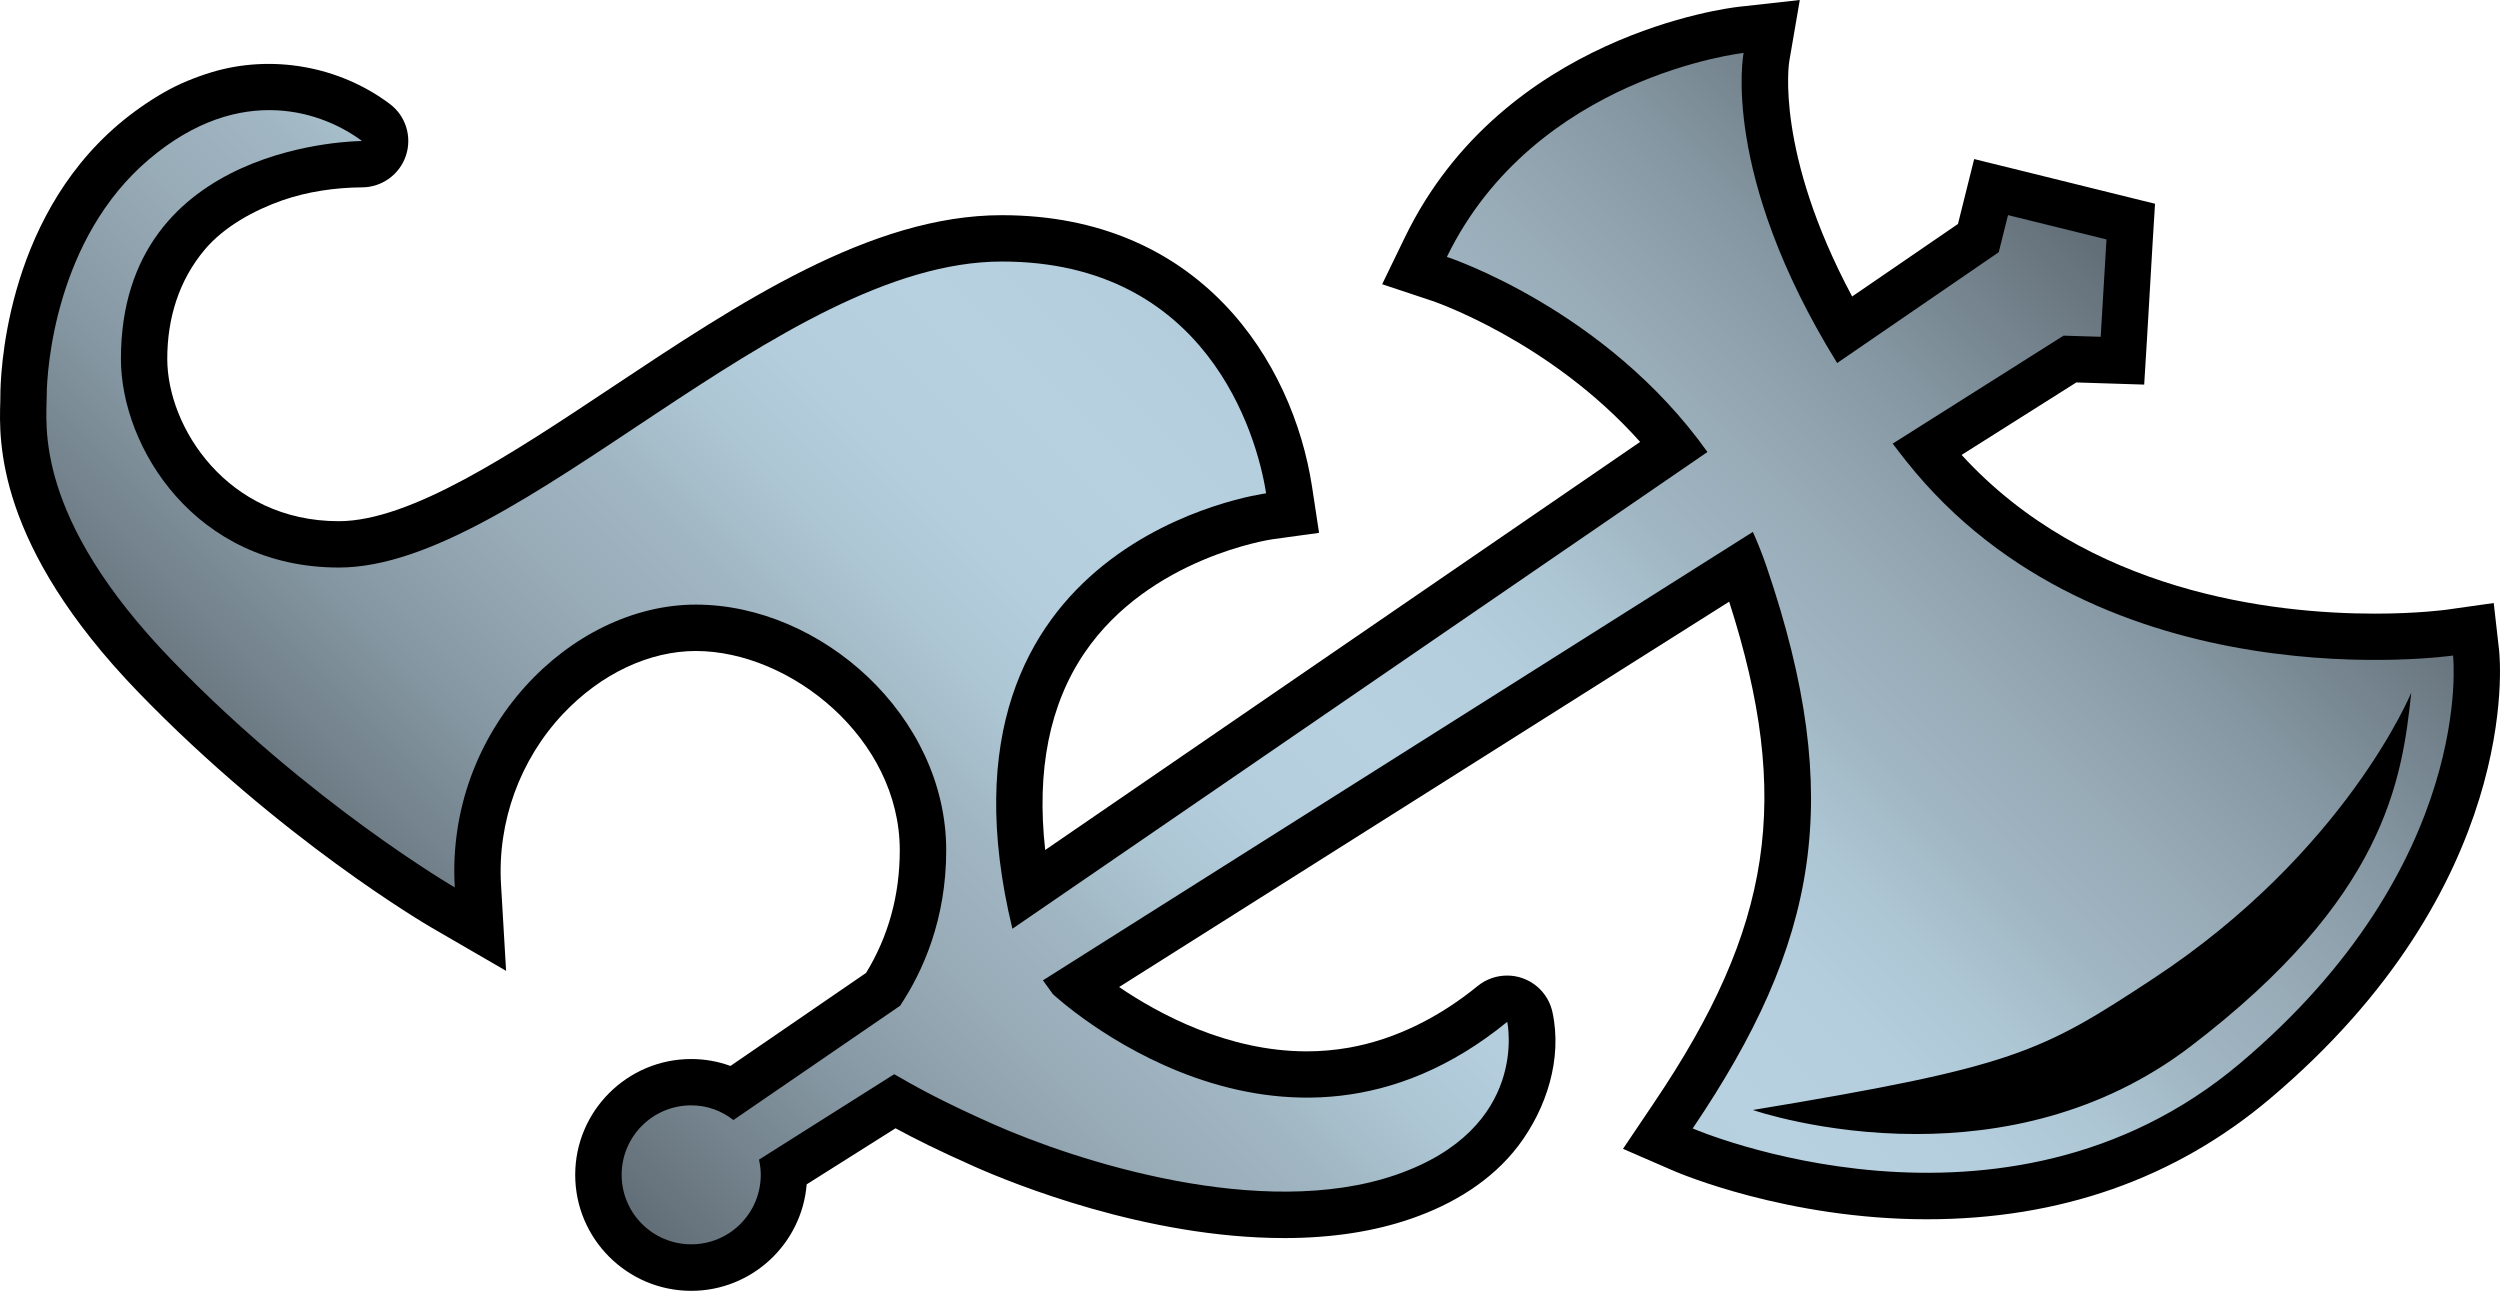
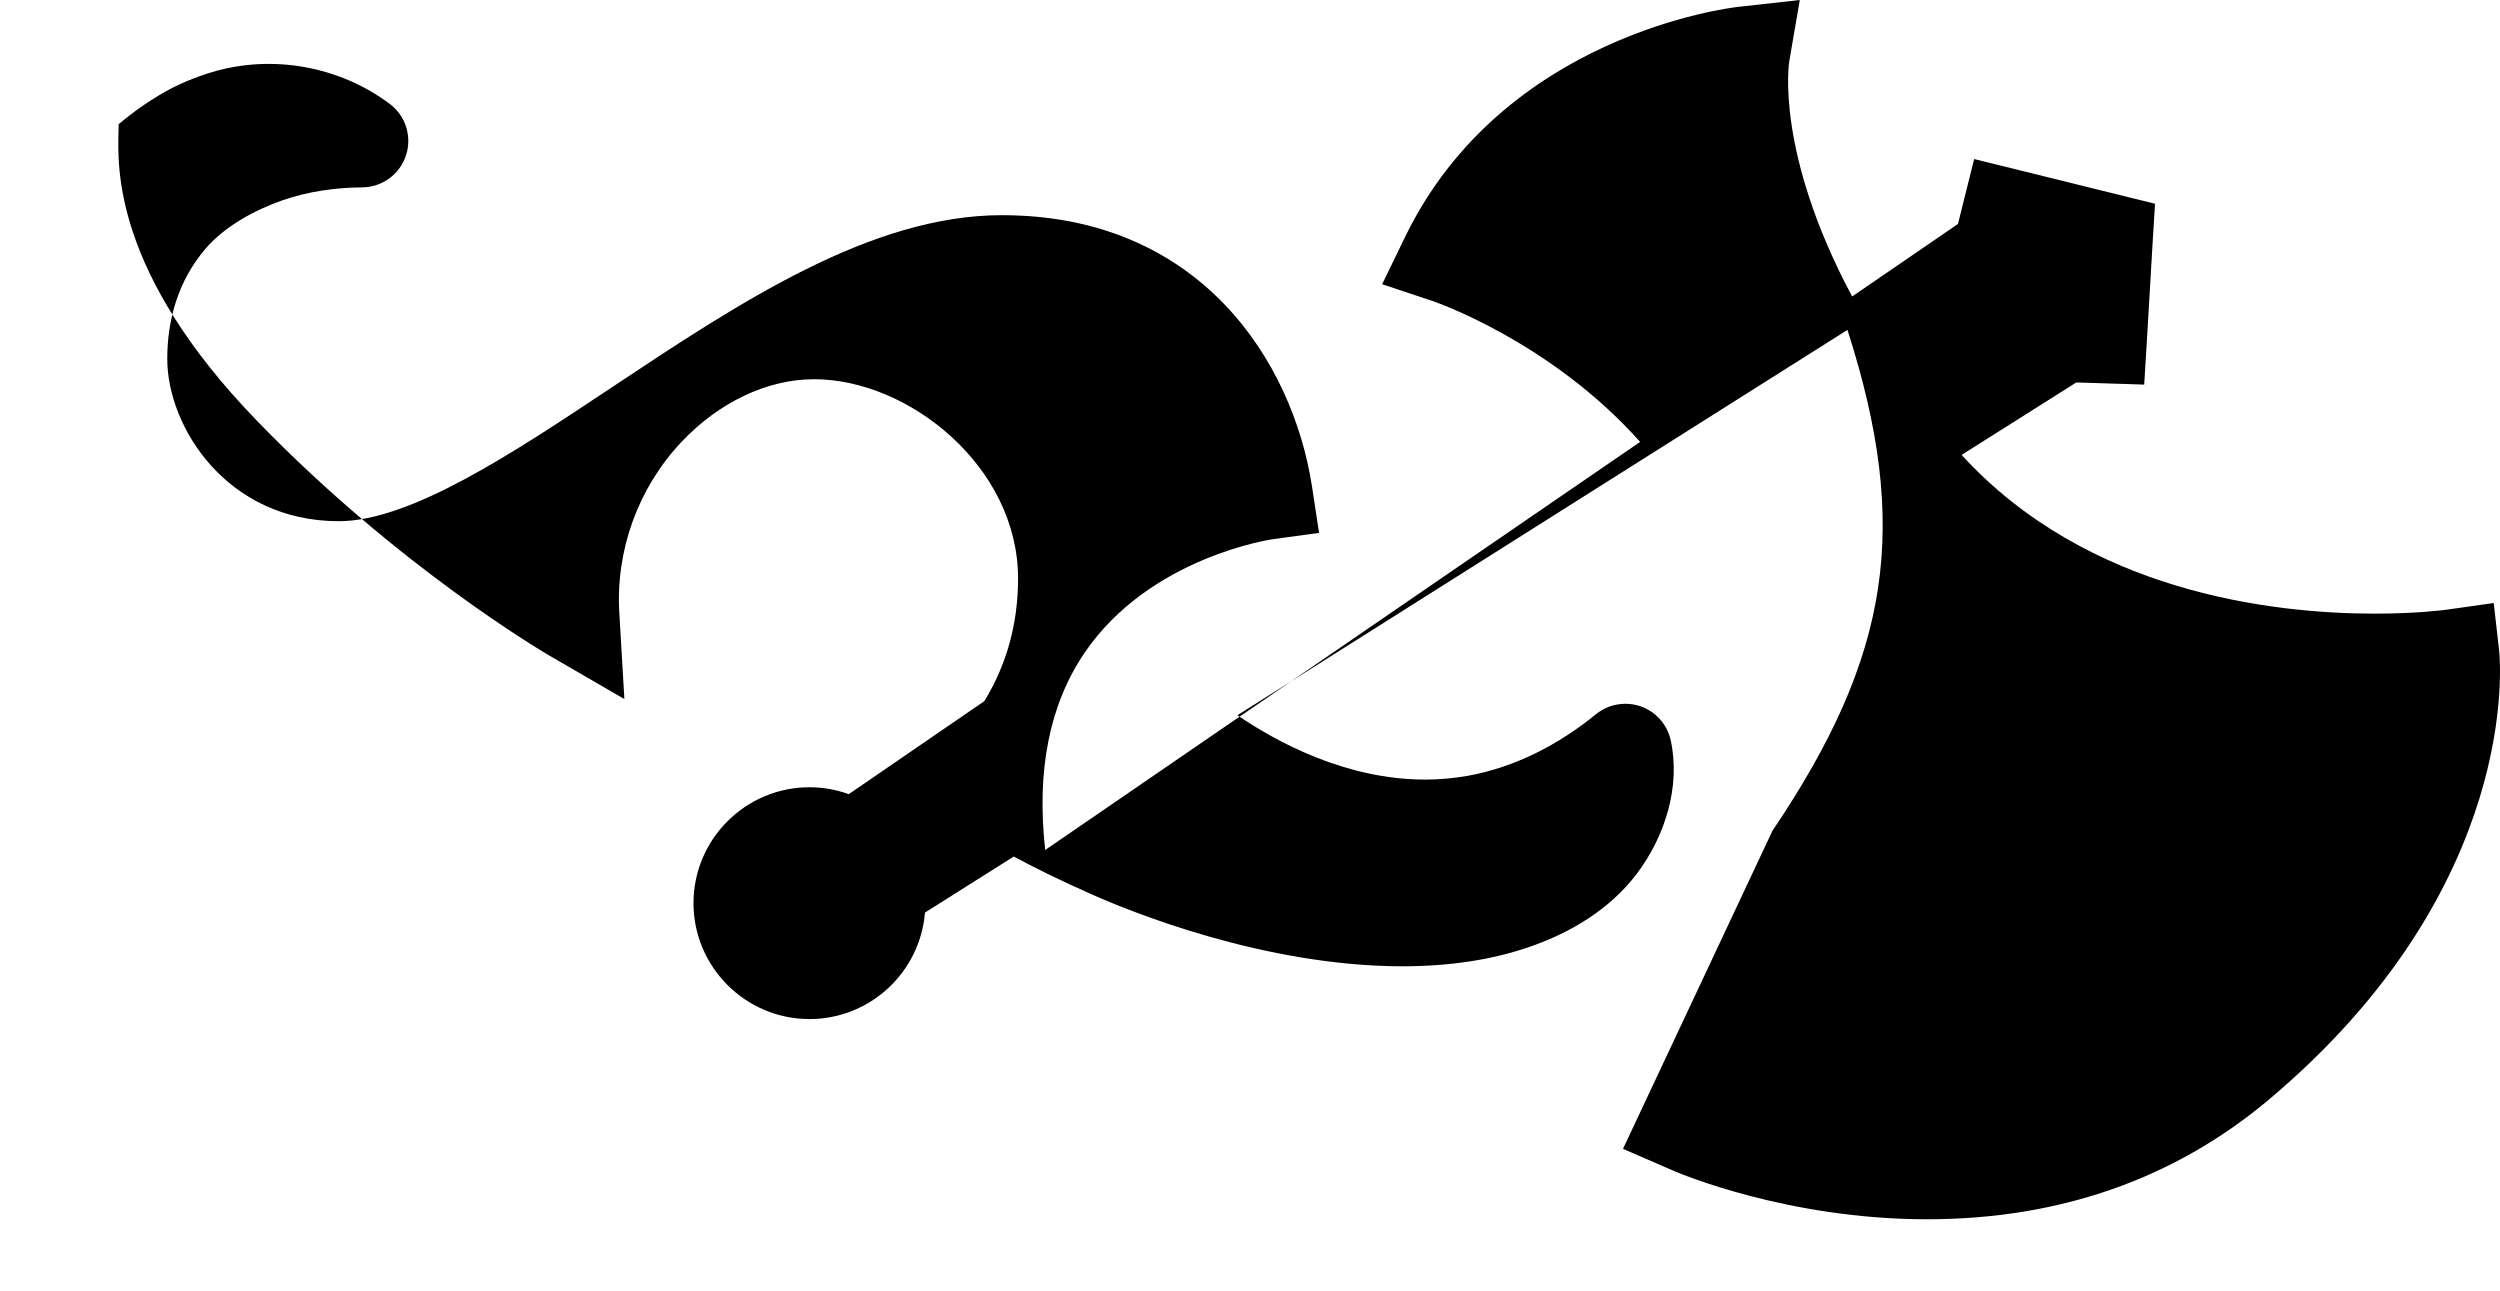
<svg xmlns="http://www.w3.org/2000/svg" xmlns:xlink="http://www.w3.org/1999/xlink" version="1.1" id="Layer_1" x="0px" y="0px" width="96.836px" height="50px" viewBox="0 0 96.836 50" enable-background="new 0 0 96.836 50" xml:space="preserve">
  <g>
-     <path d="M96.802,25.196l-0.209-1.838l-1.833,0.259c-0.01,0.001-1.093,0.152-2.769,0.152c-3.97,0-11.142-0.824-16.009-6.148   l4.443-2.807l0.885,0.028l1.744,0.055l0.107-1.743l0.221-3.771l0.092-1.491l-1.453-0.359L78.208,6.59l-1.74-0.429L76.034,7.9   l-0.193,0.775l-4.099,2.809c-2.995-5.597-2.445-9.069-2.436-9.108L69.714,0l-2.373,0.264c-0.37,0.042-9.108,1.096-12.909,8.899   l-0.895,1.846l1.945,0.648c0.051,0.016,4.563,1.551,8.047,5.46L40.485,32.924c-0.343-3.082,0.168-5.646,1.53-7.646   c2.516-3.692,7.219-4.382,7.267-4.389l1.811-0.249l-0.274-1.803C50.07,13.992,46.48,8.335,38.803,8.335   c-5.072,0-10.186,3.398-15.13,6.686c-3.82,2.541-7.772,5.167-10.551,5.167c-4.333,0-6.643-3.651-6.643-6.287   c0-1.564,0.445-3.042,1.463-4.246c0.746-0.88,1.91-1.515,2.993-1.895c0.98-0.342,2.054-0.495,3.091-0.503   c0.772-0.004,1.456-0.5,1.699-1.234c0.24-0.732-0.009-1.536-0.627-1.998C13.146,2.56,10.53,2.093,8.194,2.799   c-0.627,0.19-1.278,0.455-1.847,0.783c-0.613,0.352-1.211,0.772-1.751,1.23C0.142,8.598,0.014,14.66,0.014,15.339l-0.003,0.214   c-0.048,1.52-0.172,5.556,5.358,11.271c5.496,5.68,11.108,8.967,11.344,9.105l2.89,1.676l-0.196-3.336   c-0.146-2.433,0.733-4.846,2.403-6.619c1.46-1.547,3.333-2.434,5.142-2.434c3.654,0,7.9,3.374,7.9,7.721   c0,1.734-0.438,3.328-1.305,4.748l-5.253,3.604c-0.486-0.178-0.998-0.268-1.52-0.268c-2.478,0-4.494,2.014-4.494,4.487   c0,2.476,2.016,4.492,4.494,4.492c2.351,0,4.286-1.819,4.472-4.125l3.441-2.171c0.731,0.396,1.639,0.854,3.028,1.47   c1.468,0.655,6.676,2.782,12.032,2.782c1.815,0,3.465-0.25,4.907-0.749c1.613-0.556,3.121-1.46,4.162-2.832   c1.088-1.438,1.709-3.375,1.316-5.174c-0.133-0.61-0.572-1.106-1.164-1.313c-0.191-0.068-0.39-0.1-0.59-0.1   c-0.408,0-0.813,0.137-1.141,0.404c-1.438,1.174-3.139,2.06-4.979,2.388c-0.542,0.094-1.087,0.144-1.637,0.144   c-3.069,0-5.748-1.453-7.273-2.492l23.63-14.926c2.449,7.629,1.674,12.614-2.906,19.402L62.866,44.5l1.983,0.861   c0.176,0.074,4.371,1.867,9.793,1.867c5.142,0,9.605-1.569,13.269-4.658C97.691,34.326,96.84,25.566,96.802,25.196" />
+     <path d="M96.802,25.196l-0.209-1.838l-1.833,0.259c-0.01,0.001-1.093,0.152-2.769,0.152c-3.97,0-11.142-0.824-16.009-6.148   l4.443-2.807l0.885,0.028l1.744,0.055l0.107-1.743l0.221-3.771l0.092-1.491l-1.453-0.359L78.208,6.59l-1.74-0.429L76.034,7.9   l-0.193,0.775l-4.099,2.809c-2.995-5.597-2.445-9.069-2.436-9.108L69.714,0l-2.373,0.264c-0.37,0.042-9.108,1.096-12.909,8.899   l-0.895,1.846l1.945,0.648c0.051,0.016,4.563,1.551,8.047,5.46L40.485,32.924c-0.343-3.082,0.168-5.646,1.53-7.646   c2.516-3.692,7.219-4.382,7.267-4.389l1.811-0.249l-0.274-1.803C50.07,13.992,46.48,8.335,38.803,8.335   c-5.072,0-10.186,3.398-15.13,6.686c-3.82,2.541-7.772,5.167-10.551,5.167c-4.333,0-6.643-3.651-6.643-6.287   c0-1.564,0.445-3.042,1.463-4.246c0.746-0.88,1.91-1.515,2.993-1.895c0.98-0.342,2.054-0.495,3.091-0.503   c0.772-0.004,1.456-0.5,1.699-1.234c0.24-0.732-0.009-1.536-0.627-1.998C13.146,2.56,10.53,2.093,8.194,2.799   c-0.627,0.19-1.278,0.455-1.847,0.783c-0.613,0.352-1.211,0.772-1.751,1.23l-0.003,0.214   c-0.048,1.52-0.172,5.556,5.358,11.271c5.496,5.68,11.108,8.967,11.344,9.105l2.89,1.676l-0.196-3.336   c-0.146-2.433,0.733-4.846,2.403-6.619c1.46-1.547,3.333-2.434,5.142-2.434c3.654,0,7.9,3.374,7.9,7.721   c0,1.734-0.438,3.328-1.305,4.748l-5.253,3.604c-0.486-0.178-0.998-0.268-1.52-0.268c-2.478,0-4.494,2.014-4.494,4.487   c0,2.476,2.016,4.492,4.494,4.492c2.351,0,4.286-1.819,4.472-4.125l3.441-2.171c0.731,0.396,1.639,0.854,3.028,1.47   c1.468,0.655,6.676,2.782,12.032,2.782c1.815,0,3.465-0.25,4.907-0.749c1.613-0.556,3.121-1.46,4.162-2.832   c1.088-1.438,1.709-3.375,1.316-5.174c-0.133-0.61-0.572-1.106-1.164-1.313c-0.191-0.068-0.39-0.1-0.59-0.1   c-0.408,0-0.813,0.137-1.141,0.404c-1.438,1.174-3.139,2.06-4.979,2.388c-0.542,0.094-1.087,0.144-1.637,0.144   c-3.069,0-5.748-1.453-7.273-2.492l23.63-14.926c2.449,7.629,1.674,12.614-2.906,19.402L62.866,44.5l1.983,0.861   c0.176,0.074,4.371,1.867,9.793,1.867c5.142,0,9.605-1.569,13.269-4.658C97.691,34.326,96.84,25.566,96.802,25.196" />
  </g>
  <g>
    <g>
      <defs>
        <path id="SVGID_2_" d="M67.896,42.995c10.119-1.677,11.138-2.213,15.506-5.088c7.463-4.909,9.996-11.075,9.996-11.075     c-0.358,3.413-1.017,7.961-8.56,13.709c-3.51,2.672-7.432,3.385-10.618,3.385C70.579,43.926,67.896,42.995,67.896,42.995      M56.044,9.95c0,0,6.142,2.01,10.093,7.558L39.214,35.975c-3.655-15.104,9.828-16.866,9.828-16.866     c-0.361-2.335-2.335-8.979-10.236-8.979c-8.621,0-18.679,11.853-25.681,11.853c-5.567,0-8.441-4.669-8.441-8.082     c0-8.439,9.338-8.439,9.338-8.439C12.586,4.383,9.354,3.128,5.761,6.18C2.169,9.233,1.81,14.261,1.81,15.338     s-0.539,4.669,4.851,10.236c5.387,5.566,10.955,8.8,10.955,8.8c-0.362-6.106,4.488-10.955,9.336-10.955     c4.85,0,9.699,4.31,9.699,9.517c0,2.688-0.907,4.697-1.787,6.022l-6.455,4.426c-0.453-0.354-1.016-0.569-1.635-0.569     c-1.488,0-2.695,1.203-2.695,2.691s1.207,2.692,2.695,2.692c1.488,0,2.693-1.204,2.693-2.692c0-0.204-0.025-0.398-0.068-0.588     l5.237-3.309c0.8,0.461,1.765,1.013,3.811,1.923c3.232,1.436,10.416,3.769,15.625,1.974c5.207-1.795,4.31-5.926,4.31-5.926     c-8.802,7.184-17.601-1.075-17.601-1.075l-0.384-0.532l27.5-17.37c0.197,0.442,0.379,0.9,0.541,1.378     c3.053,8.979,1.977,14.548-2.873,21.729c0,0,12.033,5.208,21.191-2.513c9.16-7.721,8.262-15.805,8.262-15.805     S81.37,27.368,73.828,17.85c-0.18-0.225-0.348-0.447-0.516-0.667l6.619-4.182l1.438,0.044l0.224-3.771l-3.814-0.942L77.42,9.769     l-6.259,4.293C66.611,6.704,67.538,2.05,67.538,2.05S59.459,2.948,56.044,9.95" />
      </defs>
      <clipPath id="SVGID_4_">
        <use xlink:href="#SVGID_2_" overflow="visible" />
      </clipPath>
      <linearGradient id="SVGID_5_" gradientUnits="userSpaceOnUse" x1="-320.058" y1="-379.311" x2="-318.568" y2="-379.311" gradientTransform="matrix(31.837 -31.837 31.837 31.837 22291.328 1934.742)">
        <stop offset="0" style="stop-color:#626E77" />
        <stop offset="0.007" style="stop-color:#647079" />
        <stop offset="0.135" style="stop-color:#8496A1" />
        <stop offset="0.237" style="stop-color:#99ADB9" />
        <stop offset="0.3" style="stop-color:#A0B6C2" />
        <stop offset="0.303" style="stop-color:#A1B7C3" />
        <stop offset="0.36" style="stop-color:#ADC6D4" />
        <stop offset="0.422" style="stop-color:#B5CEDE" />
        <stop offset="0.5" style="stop-color:#B7D1E1" />
        <stop offset="0.578" style="stop-color:#B5CEDE" />
        <stop offset="0.64" style="stop-color:#ADC6D4" />
        <stop offset="0.697" style="stop-color:#A1B7C3" />
        <stop offset="0.7" style="stop-color:#A0B6C2" />
        <stop offset="0.763" style="stop-color:#99ADB9" />
        <stop offset="0.865" style="stop-color:#8496A1" />
        <stop offset="0.993" style="stop-color:#647079" />
        <stop offset="1" style="stop-color:#626E77" />
      </linearGradient>
-       <polygon clip-path="url(#SVGID_4_)" fill="url(#SVGID_5_)" points="-22.165,25.485 48.593,-45.272 119.35,25.485 48.593,96.242       " />
    </g>
  </g>
</svg>